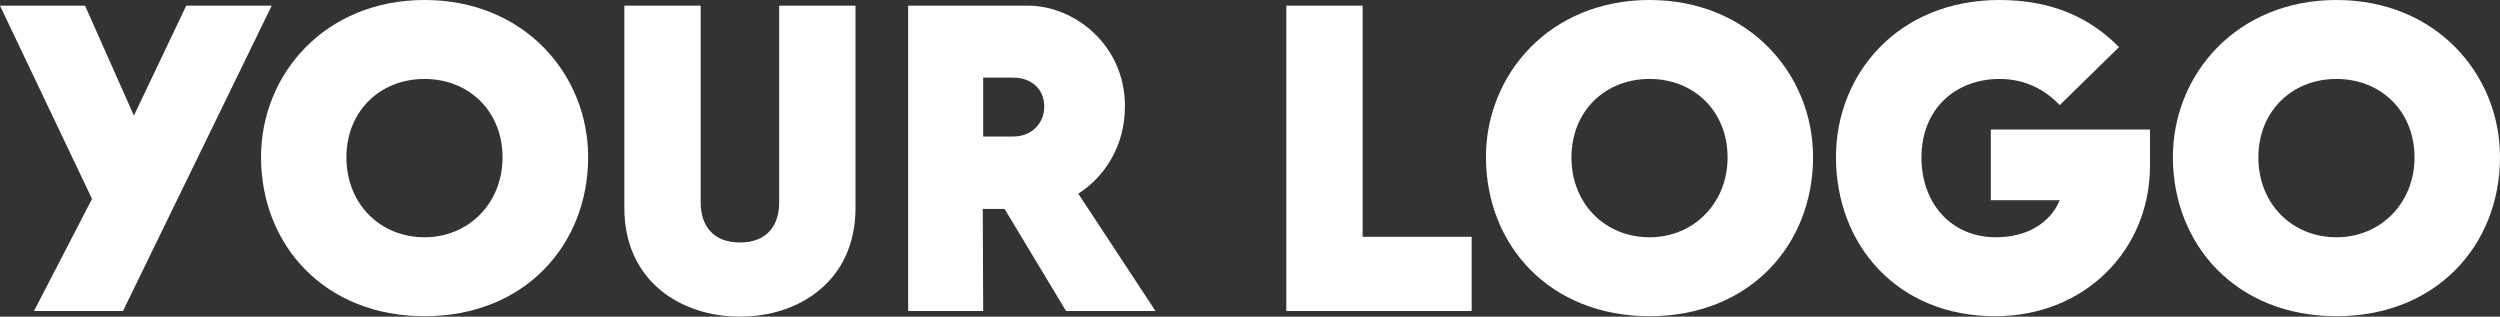
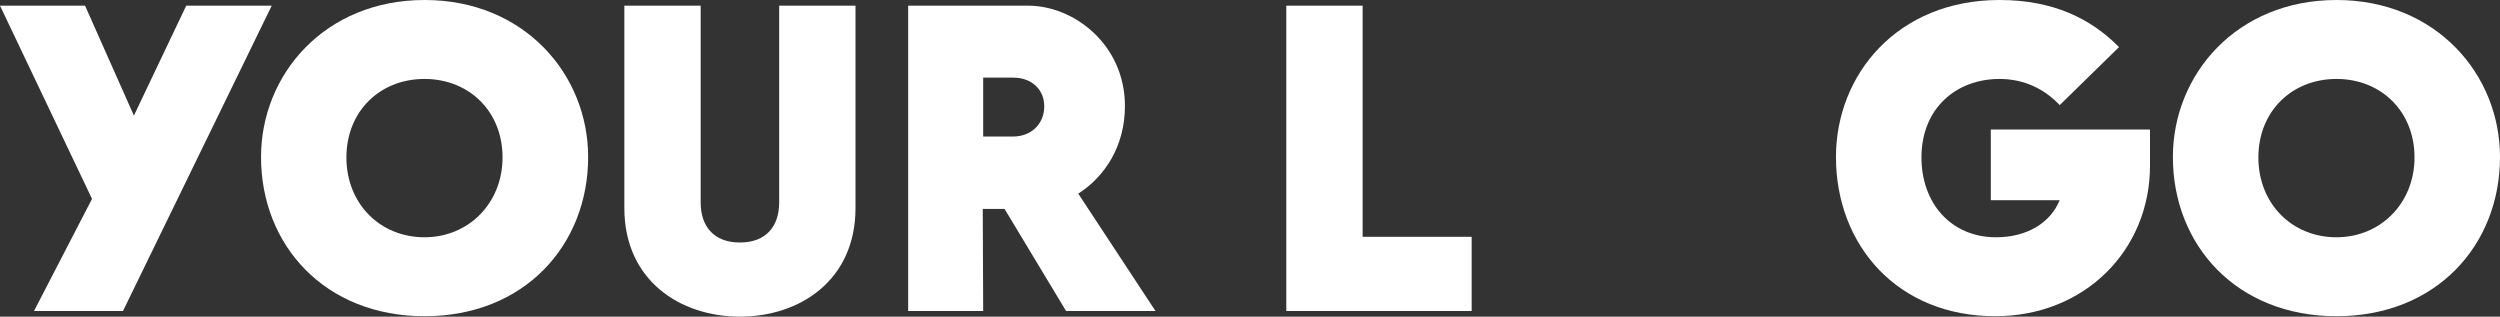
<svg xmlns="http://www.w3.org/2000/svg" id="Layer_2" data-name="Layer 2" viewBox="0 0 229.28 29.04">
  <rect x="0" y="0" width="229.28" height="29.04" fill="#333333" stroke="none" />
  <defs>
    <style>
      .cls-1 {
        fill: #fff;
        stroke-width: 0px;
      }
    </style>
  </defs>
  <g id="Layer_1-2" data-name="Layer 1">
    <g>
      <path class="cls-1" d="M8.44,18.24L0,.52h7.8l4.48,10.08L17.08.52h7.84l-13.64,28H3.12l5.32-10.28Z" />
      <path class="cls-1" d="M23.94,14.4c0-7.56,5.84-14.4,15-14.4s15,6.84,15,14.4c0,8.08-5.84,14.6-15,14.6s-15-6.52-15-14.6ZM46.09,14.44c0-4.24-3.08-7.2-7.16-7.2s-7.16,2.96-7.16,7.2,3.08,7.32,7.16,7.32,7.16-3.16,7.16-7.32Z" />
      <path class="cls-1" d="M57.26,19.08V.52h7v18.04c0,2.2,1.2,3.68,3.6,3.68s3.6-1.48,3.6-3.68V.52h7v18.56c0,6.64-5.12,9.96-10.6,9.96s-10.6-3.32-10.6-9.96Z" />
      <path class="cls-1" d="M105.97,28.52h-8.2l-5.64-9.36h-2l.04,9.36h-6.88V.52h11c4.24,0,8.88,3.6,8.88,9.2,0,3.68-1.84,6.48-4.28,8.04l7.08,10.76ZM90.17,7.12v5.4h2.76c1.64,0,2.84-1.16,2.84-2.76s-1.2-2.64-2.84-2.64h-2.76Z" />
      <path class="cls-1" d="M134.97,28.52h-17V.52h7v21.2h10v6.8Z" />
-       <path class="cls-1" d="M136.28,14.4c0-7.56,5.84-14.4,15-14.4s15,6.84,15,14.4c0,8.08-5.84,14.6-15,14.6s-15-6.52-15-14.6ZM158.44,14.44c0-4.24-3.08-7.2-7.16-7.2s-7.16,2.96-7.16,7.2,3.08,7.32,7.16,7.32,7.16-3.16,7.16-7.32Z" />
      <path class="cls-1" d="M182.58,18.36v-6.48h14.6v3.32c0,7.72-5.96,13.8-14.2,13.8-8.96,0-14.6-6.52-14.6-14.6,0-7.56,5.64-14.4,15-14.4,4.88,0,8.36,1.68,10.96,4.32l-5.44,5.32c-1.32-1.4-3.16-2.4-5.52-2.4-3.96,0-7.16,2.68-7.16,7.2,0,4.16,2.68,7.32,6.84,7.32,2.8,0,4.96-1.28,5.84-3.4h-6.32Z" />
      <path class="cls-1" d="M199.28,14.4c0-7.56,5.84-14.4,15-14.4s15,6.84,15,14.4c0,8.08-5.84,14.6-15,14.6s-15-6.52-15-14.6ZM221.44,14.44c0-4.24-3.08-7.2-7.16-7.2s-7.16,2.96-7.16,7.2,3.08,7.32,7.16,7.32,7.16-3.16,7.16-7.32Z" />
    </g>
  </g>
</svg>